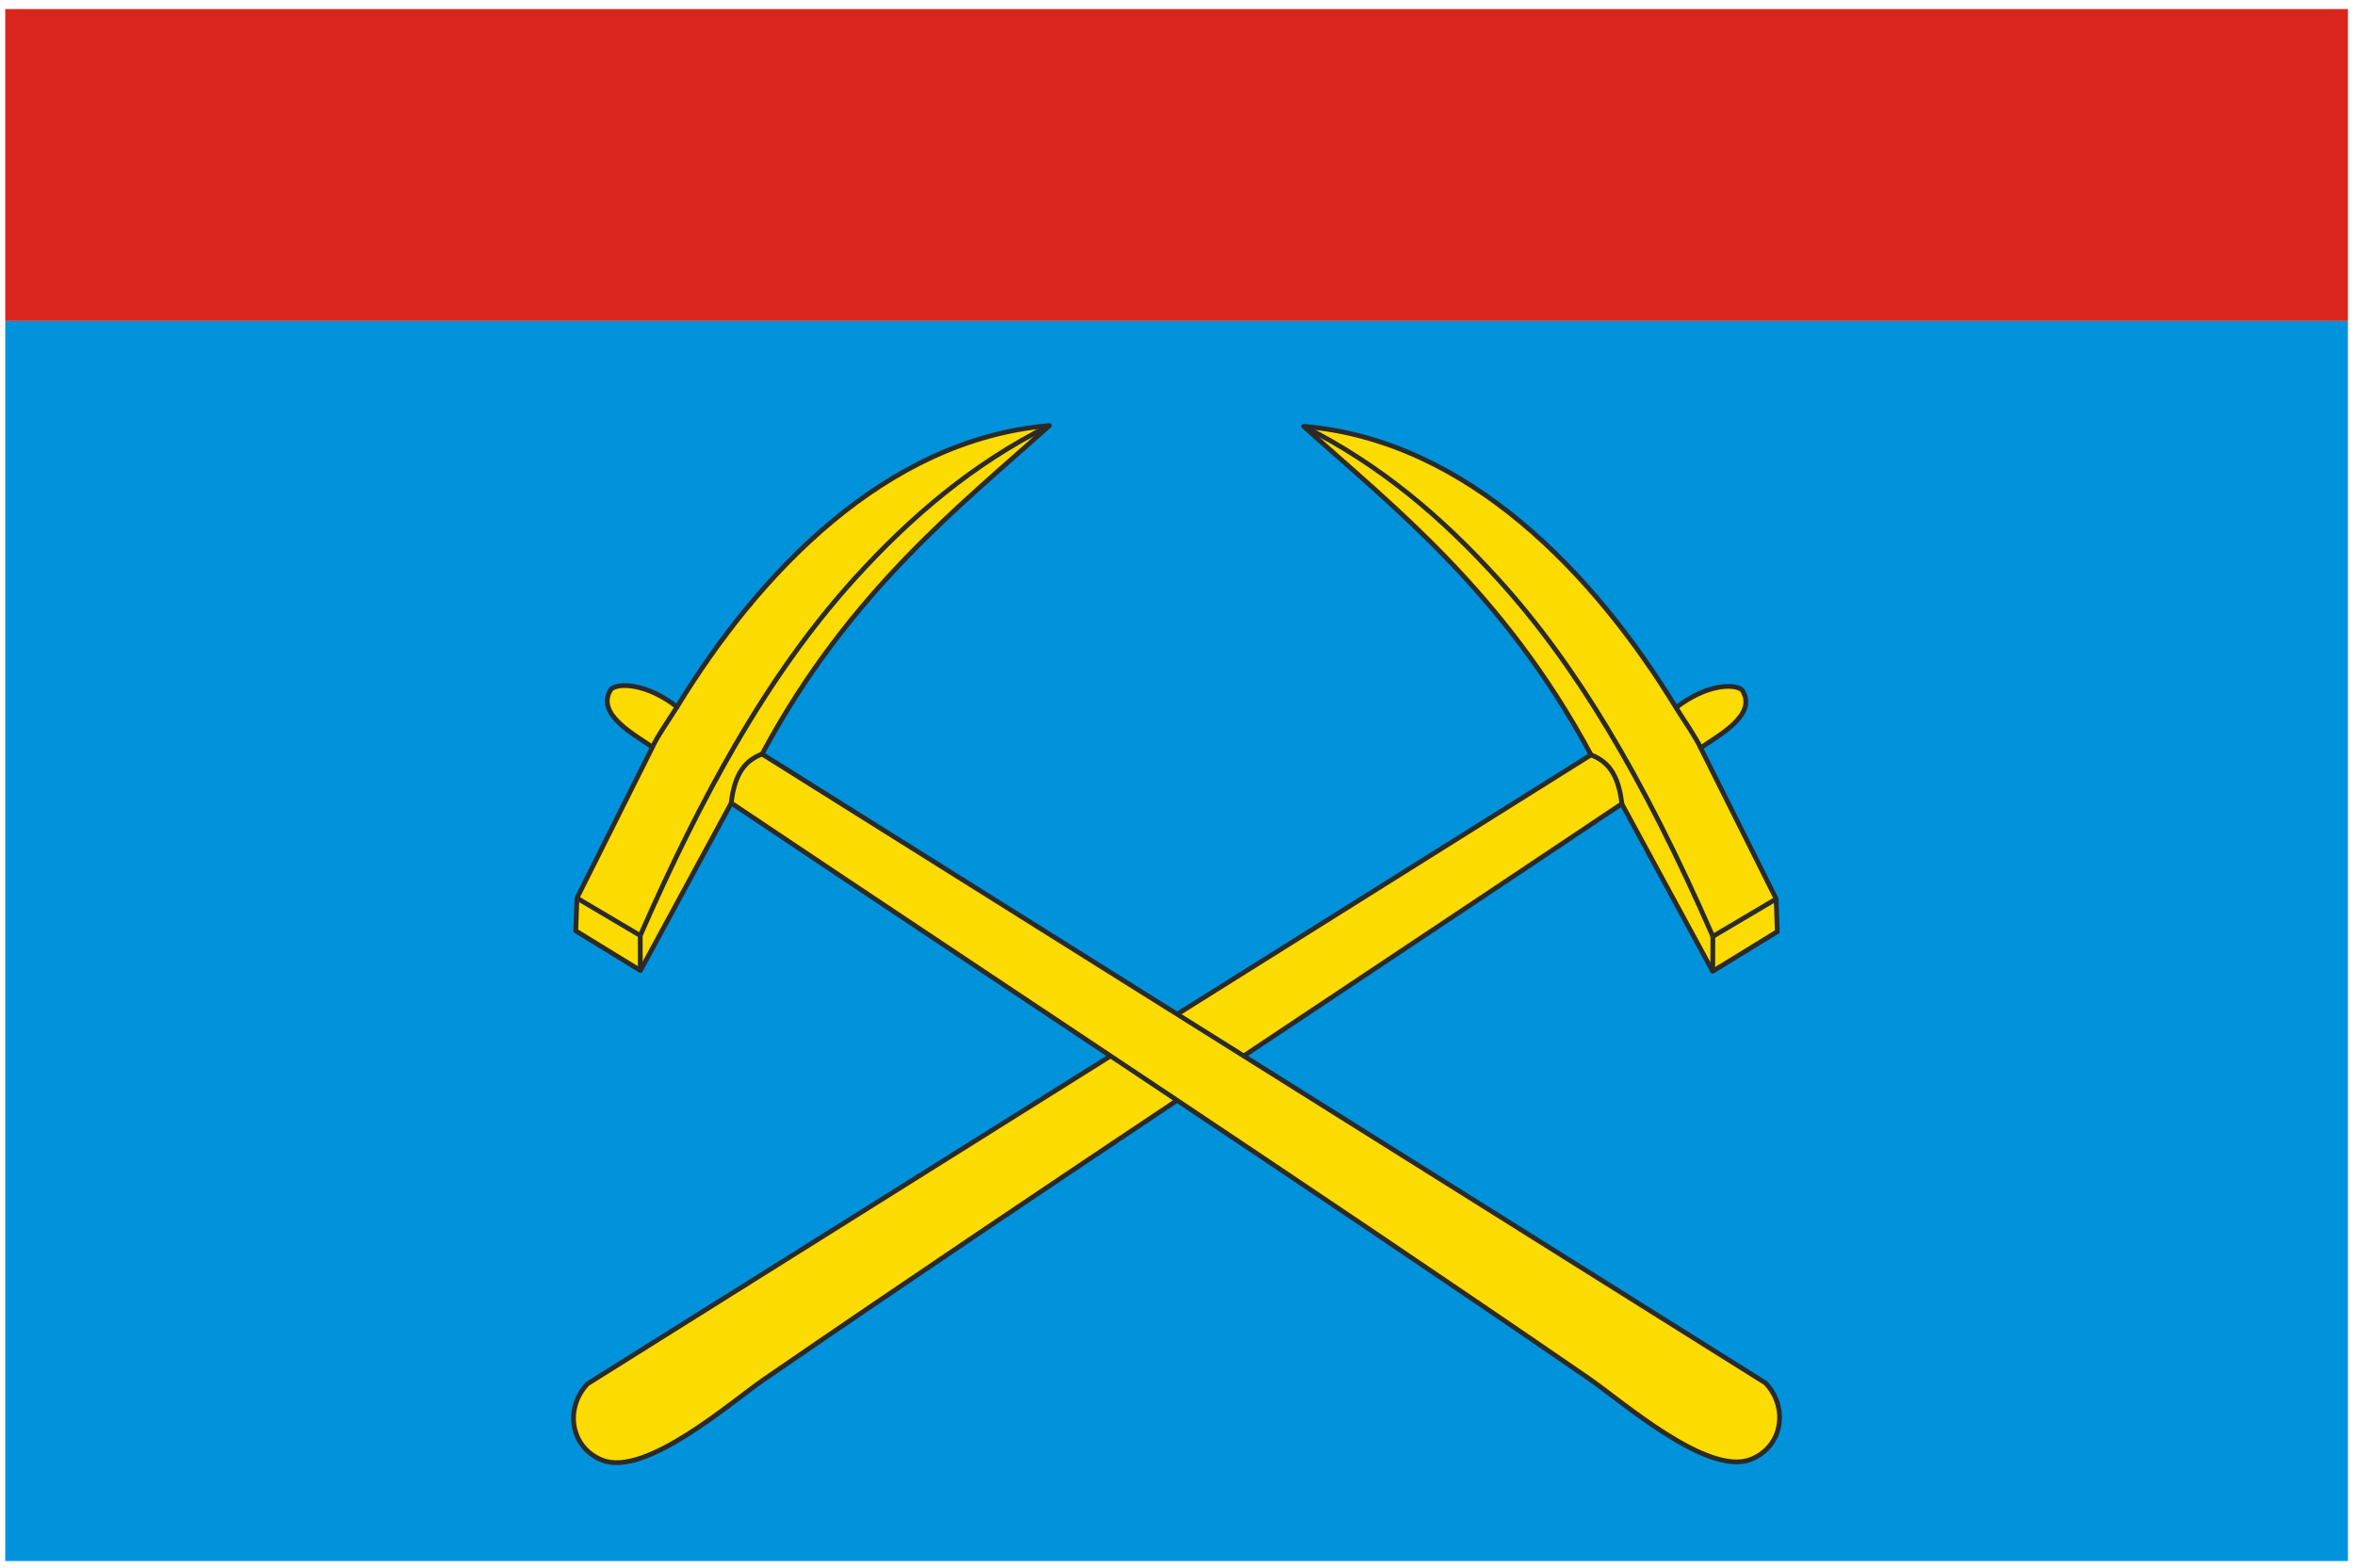
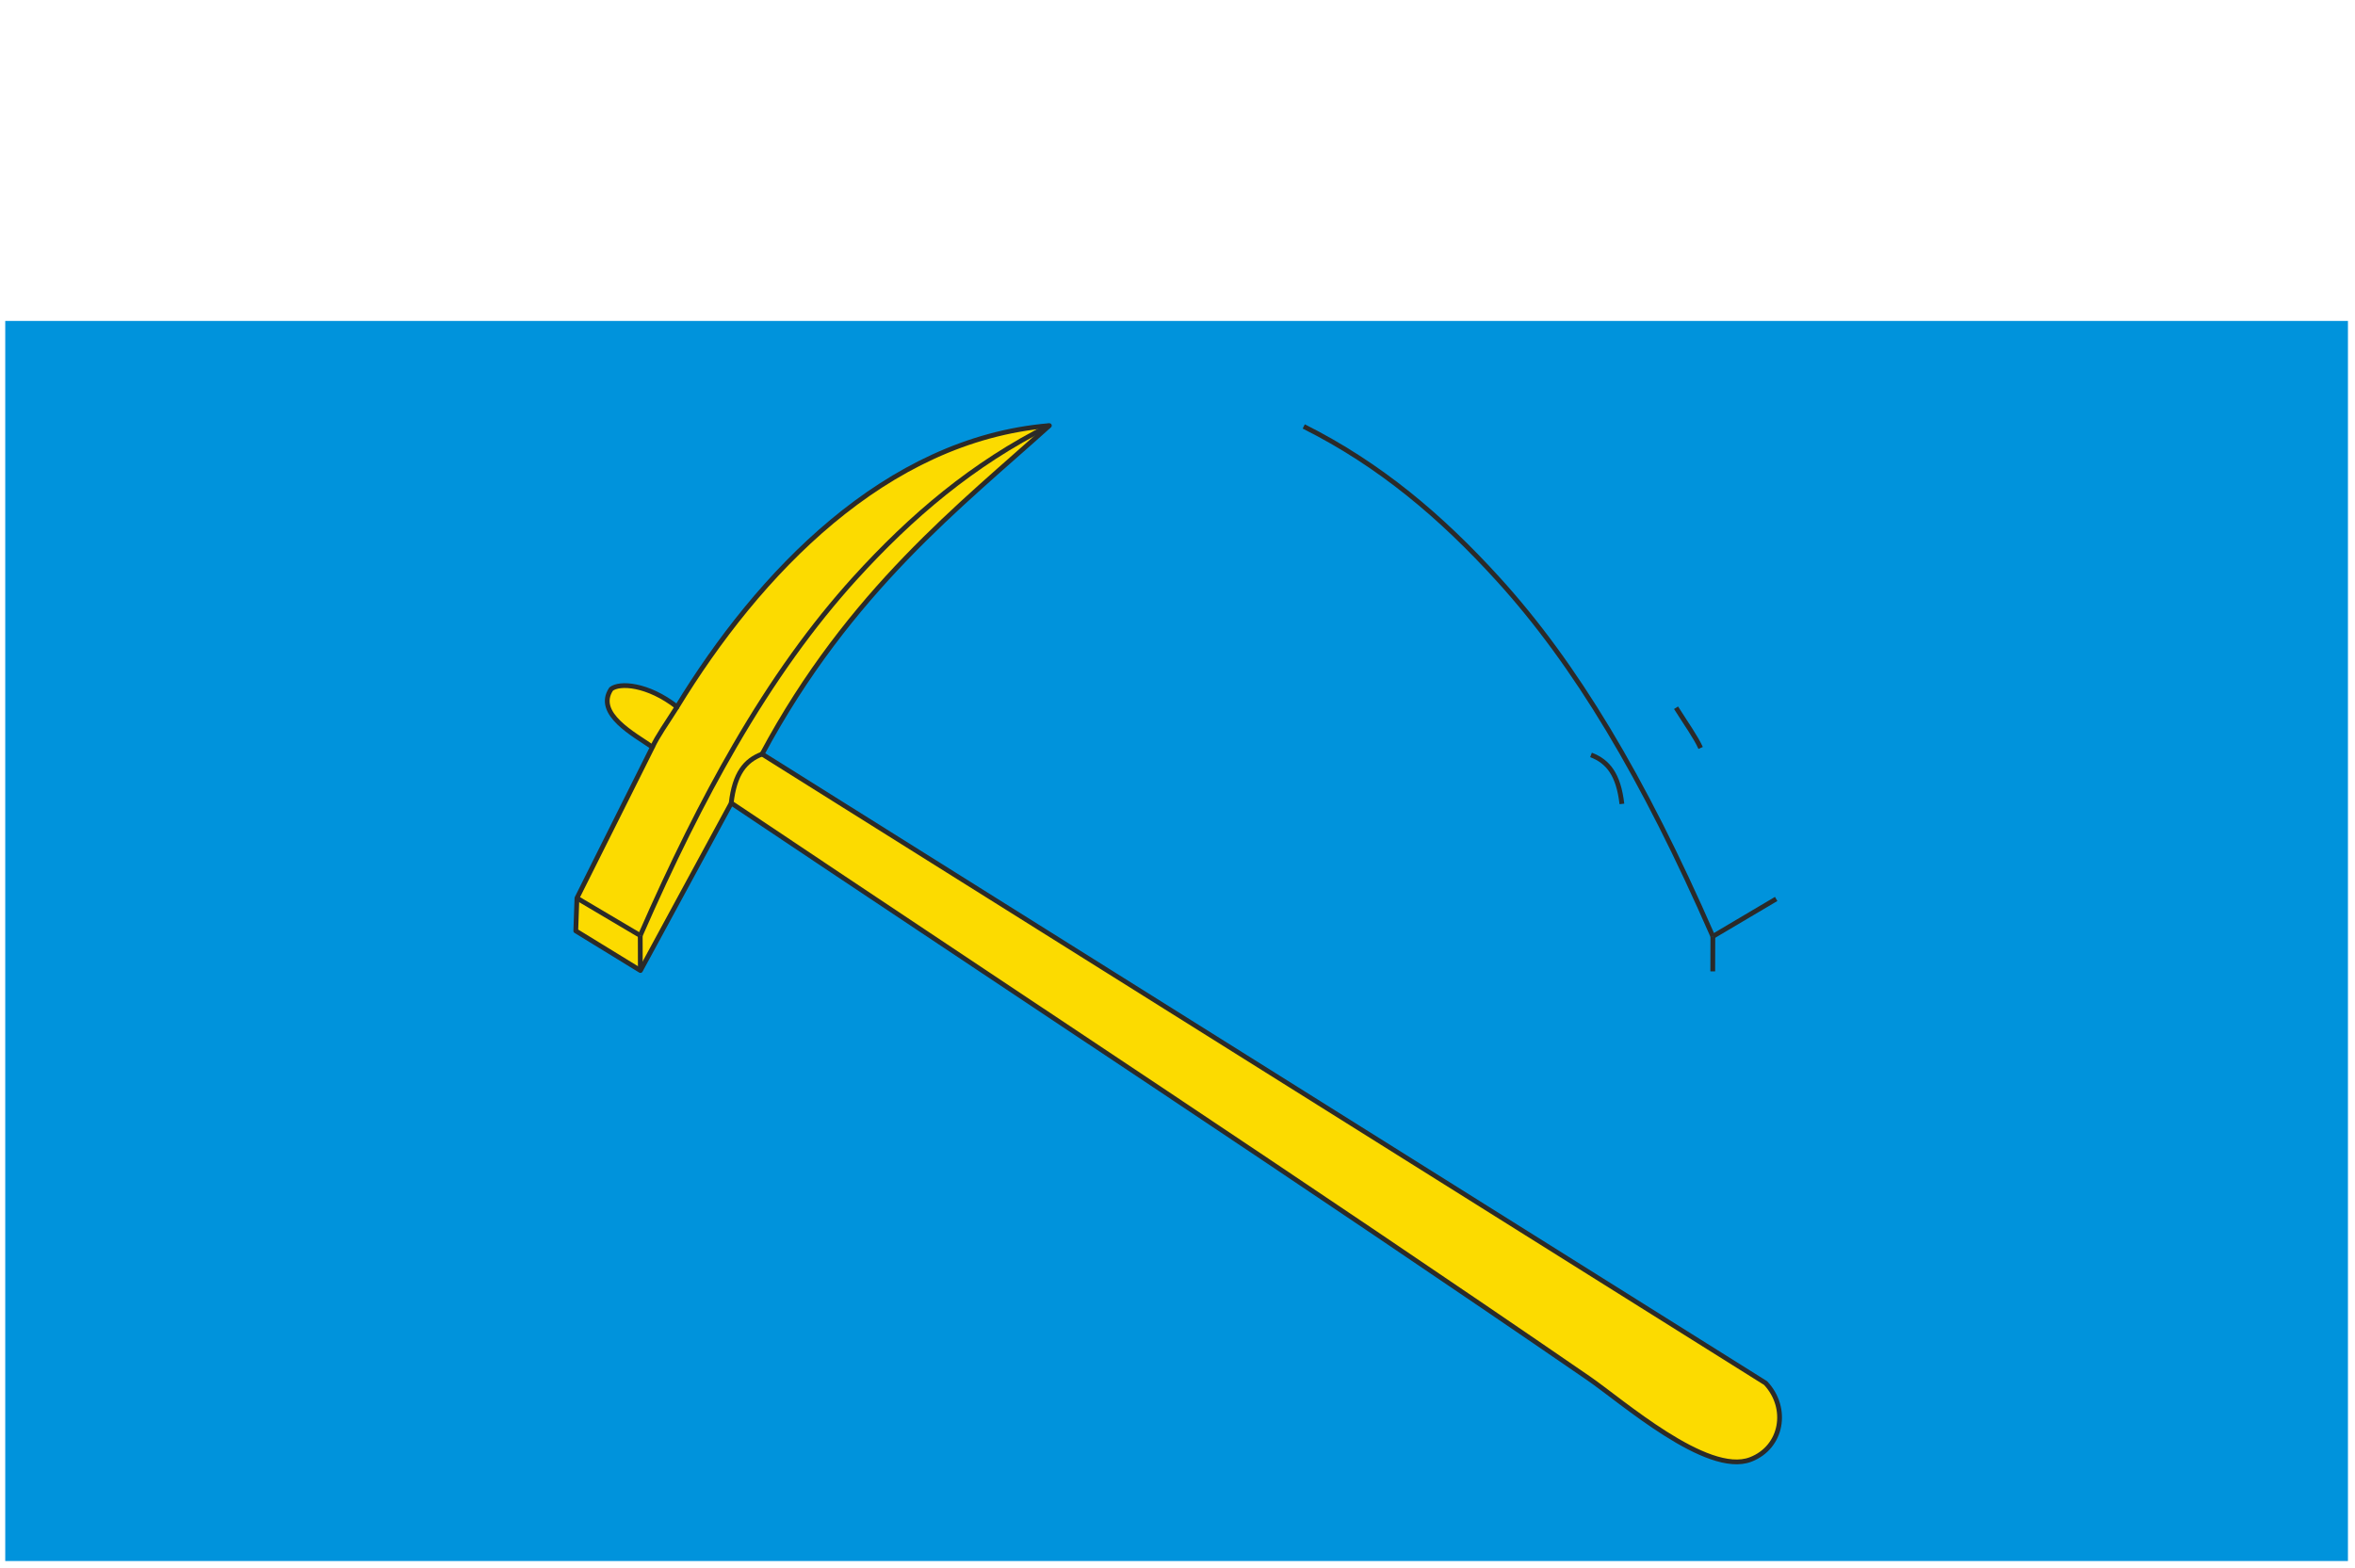
<svg xmlns="http://www.w3.org/2000/svg" xml:space="preserve" width="247mm" height="164.5mm" style="shape-rendering:geometricPrecision; text-rendering:geometricPrecision; image-rendering:optimizeQuality; fill-rule:evenodd; clip-rule:evenodd" viewBox="0 0 24700 16450" version="1.1" enable-background="new 0 0 1000 1000">
  <defs>
    <style type="text/css">
   
    .str1 {stroke:#2B2A29;stroke-width:50}
    .str0 {stroke:#2B2A29;stroke-width:50;stroke-linejoin:round}
    .fil2 {fill:none}
    .fil0 {fill:#0093DC}
    .fil3 {fill:#DA251D}
    .fil1 {fill:#FCDB00}
   
  </style>
  </defs>
  <g id="Слой_x0020_1">
    <g id="_224356080">
      <rect class="fil0" x="55" y="3367" width="24571" height="13010" />
      <g>
-         <path class="fil1 str0" d="M17579 7424c309,-241 604,-257 691,-187 173,259 -245,478 -433,609l792 1584 12 344 -678 416 -953 -1757c-2996,2008 -6020,3993 -8991,6035 -348,239 -1242,1027 -1699,852 -334,-128 -404,-540 -158,-802l10525 -6599c-918,-1714 -2104,-2625 -3013,-3446 1721,143 3055,1557 3905,2951z" />
        <line class="fil2 str1" x1="18629" y1="9431" x2="17965" y2="9824" />
        <line class="fil2 str1" x1="17965" y1="9824" x2="17964" y2="10191" />
        <path class="fil2 str1" d="M17965 9824c-734,-1679 -1443,-2857 -2248,-3743 -599,-660 -1244,-1207 -2043,-1607" />
        <path class="fil2 str1" d="M17011 8434c-36,-310 -146,-446 -324,-514" />
        <path class="fil2 str1" d="M17837 7847c-53,-116 -145,-243 -258,-422" />
        <path class="fil1 str0" d="M7101 7416c-309,-241 -604,-257 -691,-187 -173,259 245,478 433,609l-792 1584 -12 344 678 416 953 -1757c2996,2008 6020,3993 8991,6035 348,239 1242,1027 1699,852 334,-128 404,-540 158,-802l-10525 -6599c918,-1714 2104,-2625 3013,-3446 -1721,143 -3055,1557 -3905,2951z" />
        <line class="fil2 str1" x1="6051" y1="9422" x2="6715" y2="9815" />
        <line class="fil2 str1" x1="6715" y1="9815" x2="6716" y2="10182" />
        <path class="fil2 str1" d="M6715 9815c332,-759 658,-1415 991,-1989 403,-695 816,-1268 1256,-1754 599,-660 1244,-1207 2043,-1607" />
        <path class="fil2 str1" d="M7669 8425c36,-310 146,-446 324,-514" />
        <path class="fil2 str1" d="M6843 7838c53,-116 145,-243 258,-422" />
      </g>
-       <rect class="fil3" x="55" y="95" width="24571" height="3272" />
    </g>
  </g>
</svg>